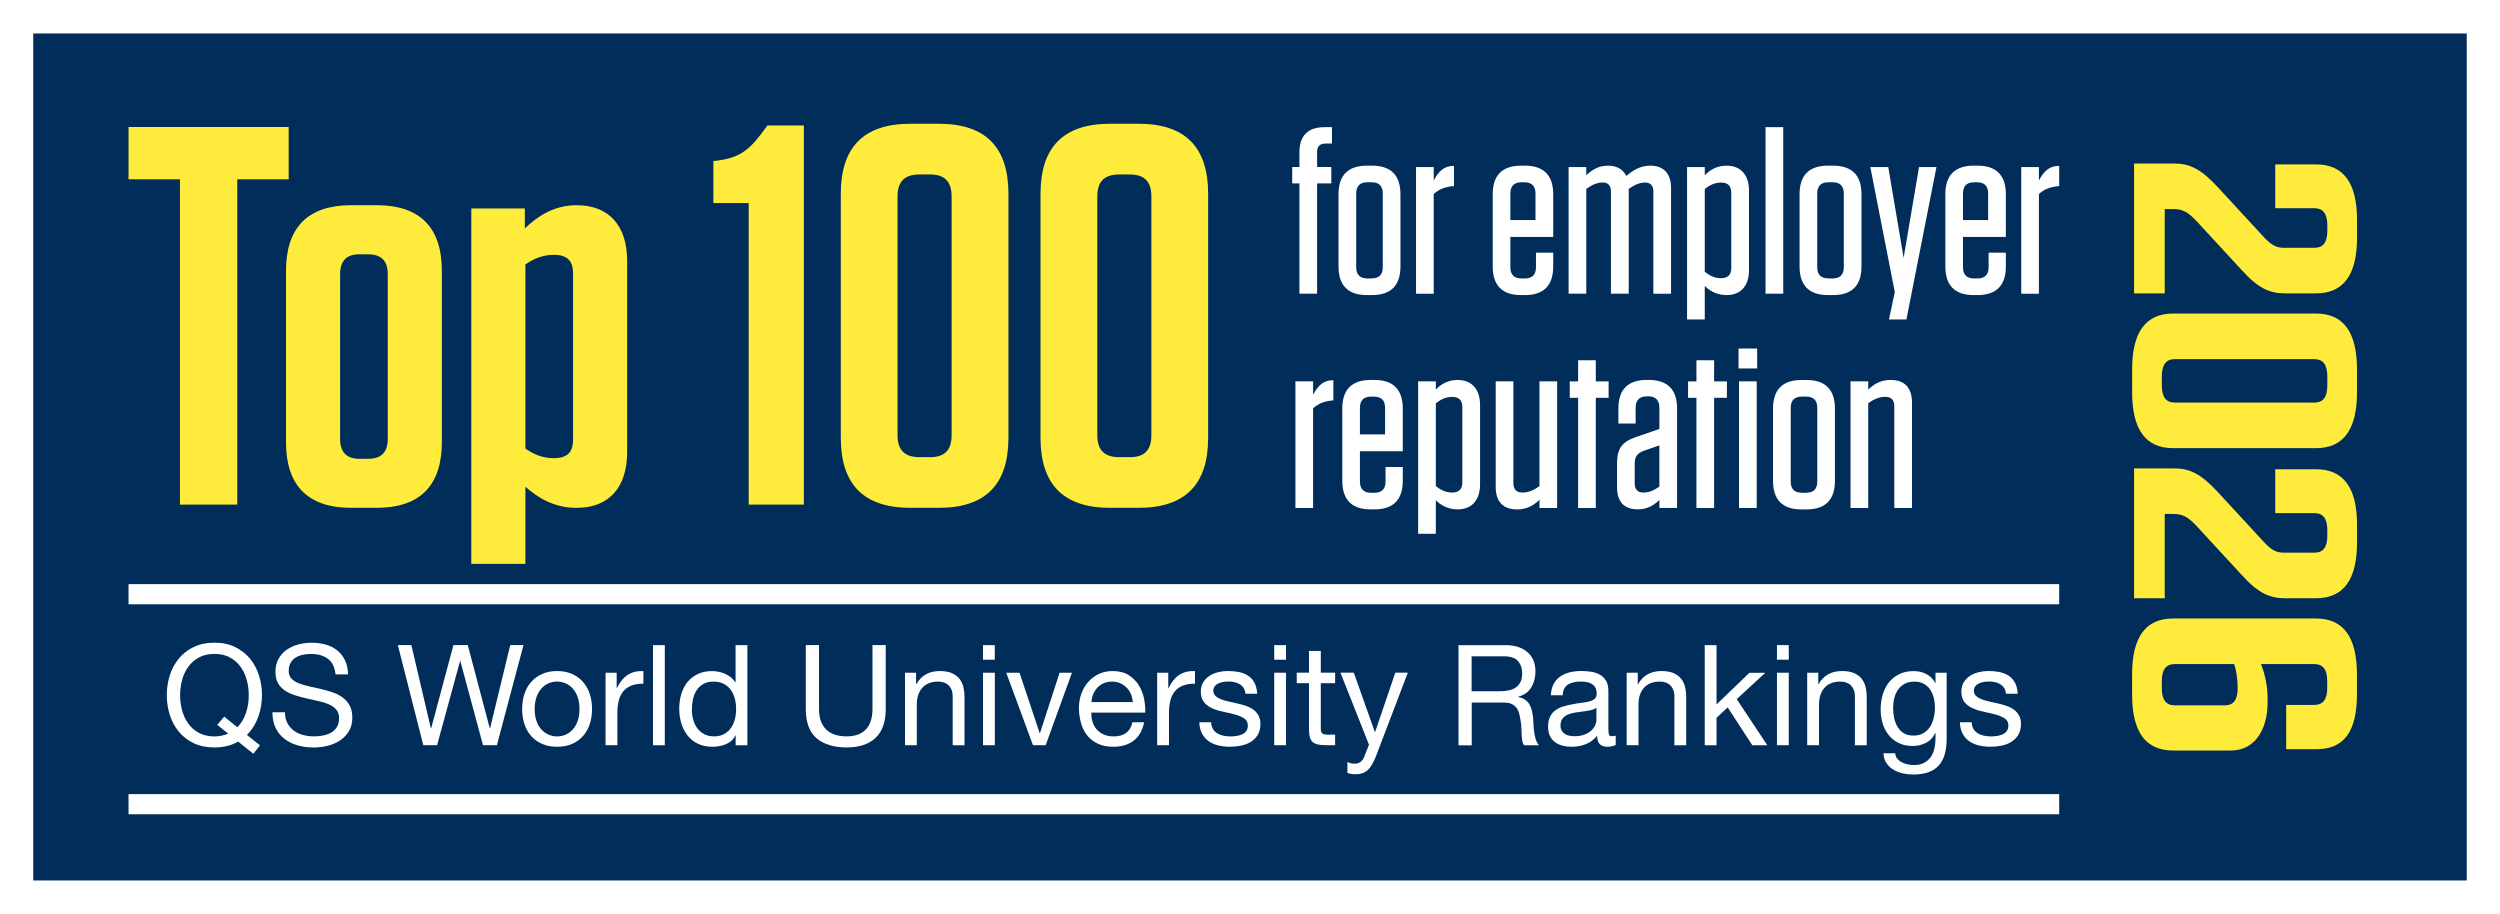
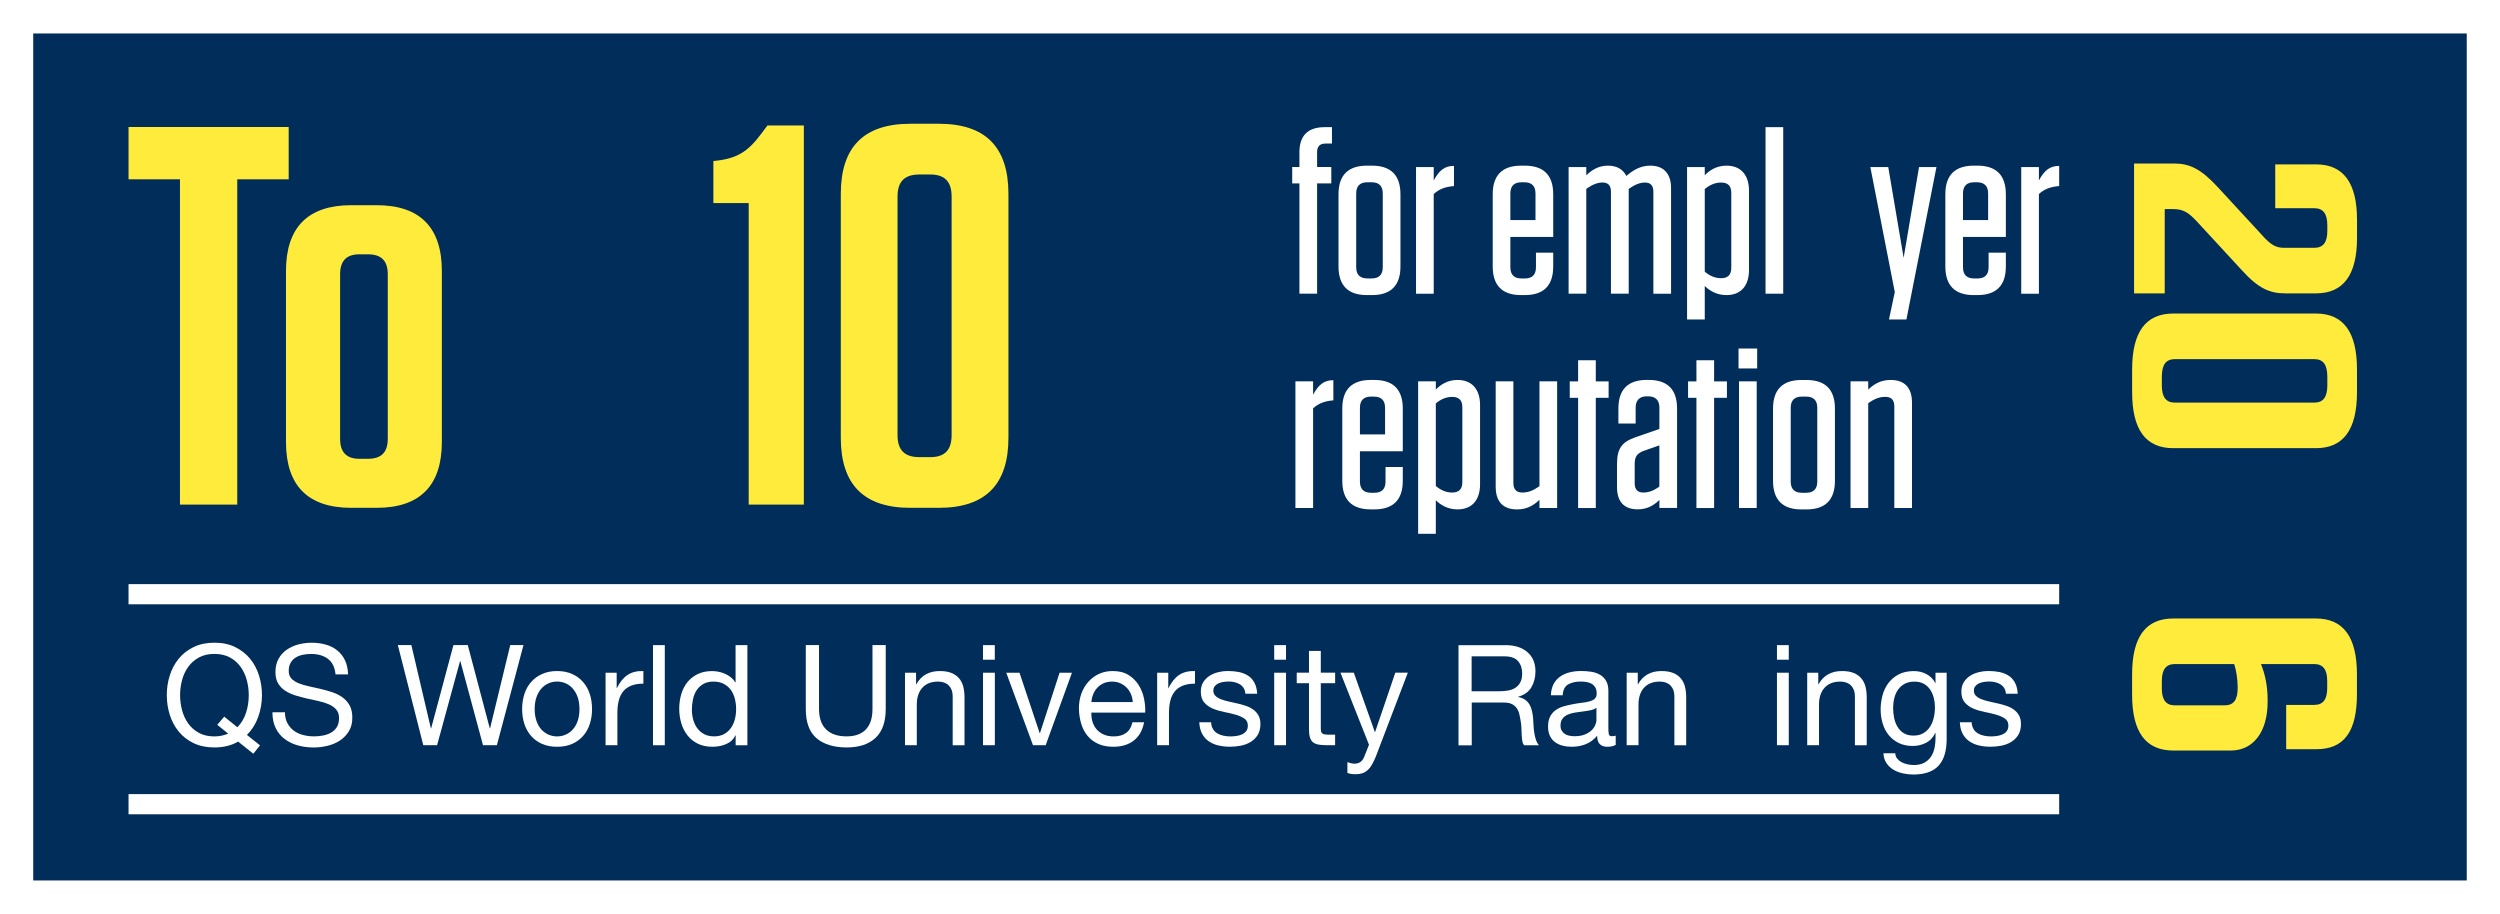
<svg xmlns="http://www.w3.org/2000/svg" width="279" height="102" viewBox="0 0 279 102" fill="none">
  <rect x="0" y="0" width="279" height="102" fill="#808080" stroke="none" />
  <g clip-path="url(#clip0_40_102870)">
    <path d="M276.712 1.845H0.969V100.587H276.712V1.845Z" fill="#012D5B" />
    <path d="M275.288 3.735V98.261H3.708V3.735H275.288ZM279 0H0V102H279V0Z" fill="white" />
    <path d="M252.504 26.309C253.42 27.316 253.986 27.655 254.867 27.655H258.287C259.274 27.655 259.73 27.031 259.73 25.783V25.159C259.73 23.862 259.27 23.238 258.287 23.238H253.916V18.345H258.464C261.531 18.345 263.044 20.408 263.044 24.535V26.55C263.044 30.677 261.526 32.74 258.464 32.74H255.044C253.318 32.74 252.048 32.214 250.181 30.146L245.176 24.722C244.19 23.666 243.628 23.332 242.464 23.332H241.583V32.74H238.163V18.247H242.606C244.402 18.247 245.637 18.87 247.504 20.885L252.508 26.309H252.504Z" fill="#FFEB3B" />
    <path d="M237.946 43.775V41.23C237.946 37.054 239.464 34.991 242.53 34.991H258.46C261.526 34.991 263.04 37.054 263.04 41.23V43.775C263.04 47.952 261.522 50.015 258.46 50.015H242.53C239.464 50.015 237.946 47.952 237.946 43.775ZM259.73 43.009V42.051C259.73 40.705 259.27 40.081 258.287 40.081H242.707C241.721 40.081 241.26 40.705 241.26 42.051V43.009C241.26 44.306 241.721 44.93 242.707 44.93H258.287C259.274 44.93 259.73 44.306 259.73 43.009Z" fill="#FFEB3B" />
-     <path d="M252.504 60.333C253.42 61.34 253.986 61.679 254.867 61.679H258.287C259.274 61.679 259.73 61.055 259.73 59.807V59.183C259.73 57.886 259.27 57.262 258.287 57.262H253.916V52.368H258.464C261.531 52.368 263.044 54.432 263.044 58.559V60.573C263.044 64.7 261.526 66.764 258.464 66.764H255.044C253.318 66.764 252.048 66.238 250.181 64.17L245.176 58.746C244.19 57.69 243.628 57.355 242.464 57.355H241.583V66.764H238.163V52.27H242.606C244.402 52.27 245.637 52.894 247.504 54.909L252.508 60.333H252.504Z" fill="#FFEB3B" />
    <path d="M252.327 74.109C252.787 75.259 253.066 76.556 253.066 78.093V78.334C253.066 81.743 251.411 83.758 248.977 83.758H242.526C239.46 83.758 237.942 81.695 237.942 77.518V75.263C237.942 71.087 239.46 69.024 242.526 69.024H258.455C261.522 69.024 263.035 71.087 263.035 75.263V77.469C263.035 81.645 261.593 83.611 258.522 83.611H255.137V78.668H258.274C259.261 78.668 259.716 78.044 259.716 76.796V75.981C259.716 74.733 259.256 74.109 258.274 74.109H252.318H252.327ZM242.707 74.109C241.721 74.109 241.26 74.733 241.26 75.981V76.845C241.26 78.093 241.721 78.717 242.707 78.717H248.243C249.265 78.717 249.725 78.142 249.725 76.747C249.725 75.789 249.548 74.733 249.336 74.109H242.712H242.707Z" fill="#FFEB3B" />
    <path d="M20.084 56.313V20.011H14.345V14.173H32.217V20.011H26.478V56.313H20.084Z" fill="#FFEB3B" />
    <path d="M39.209 56.674C34.368 56.674 31.916 54.205 31.916 49.329V30.244C31.916 25.369 34.368 22.899 39.209 22.899H42.018C46.859 22.899 49.31 25.369 49.31 30.244V49.329C49.31 54.205 46.859 56.674 42.018 56.674H39.209ZM40.107 28.381C38.673 28.381 37.956 29.103 37.956 30.61V48.972C37.956 50.478 38.673 51.201 40.107 51.201H41.063C42.558 51.201 43.275 50.478 43.275 48.972V30.61C43.275 29.103 42.558 28.381 41.063 28.381H40.107Z" fill="#FFEB3B" />
-     <path d="M52.594 23.265H58.572V25.493C59.948 24.17 61.797 22.904 64.311 22.904H64.368C68.014 22.904 69.988 25.253 69.988 29.103V50.474C69.988 54.325 68.014 56.674 64.368 56.674H64.311C61.802 56.674 60.01 55.528 58.634 54.325V62.931H52.598V23.265H52.594ZM58.634 50.051C59.532 50.715 60.607 51.134 61.802 51.134C63.236 51.134 63.952 50.532 63.952 49.088V30.485C63.952 29.041 63.236 28.439 61.802 28.439C60.607 28.439 59.532 28.863 58.634 29.522V50.051Z" fill="#FFEB3B" />
    <path d="M89.709 56.313H83.554V22.663H79.612V17.97C82.24 17.729 83.435 16.945 84.93 14.962L85.647 13.999H89.709V56.317V56.313Z" fill="#FFEB3B" />
    <path d="M104.772 56.674H101.603C96.404 56.674 93.833 54.084 93.833 48.847V21.638C93.833 16.401 96.404 13.812 101.603 13.812H104.772C109.971 13.812 112.542 16.401 112.542 21.638V48.847C112.542 54.084 109.971 56.674 104.772 56.674ZM103.811 19.472H102.617C100.944 19.472 100.165 20.256 100.165 21.941V48.549C100.165 50.233 100.944 51.018 102.617 51.018H103.811C105.426 51.018 106.201 50.233 106.201 48.549V21.941C106.201 20.256 105.422 19.472 103.811 19.472Z" fill="#FFEB3B" />
-     <path d="M127.06 56.674H123.891C118.692 56.674 116.121 54.084 116.121 48.847V21.638C116.121 16.401 118.692 13.812 123.891 13.812H127.06C132.259 13.812 134.83 16.401 134.83 21.638V48.847C134.83 54.084 132.259 56.674 127.06 56.674ZM126.104 19.472H124.909C123.236 19.472 122.458 20.256 122.458 21.941V48.549C122.458 50.233 123.236 51.018 124.909 51.018H126.104C127.719 51.018 128.493 50.233 128.493 48.549V21.941C128.493 20.256 127.714 19.472 126.104 19.472Z" fill="#FFEB3B" />
    <path d="M145.011 17.043C145.011 15.131 145.945 14.191 147.843 14.191H148.648V16.022H147.923C147.299 16.022 146.989 16.339 146.989 16.963V18.639H148.573V20.47H146.989V32.771H145.016V20.47H144.21V18.639H145.016V17.043H145.011Z" fill="white" />
    <path d="M152.547 32.932C150.44 32.932 149.378 31.858 149.378 29.741V21.678C149.378 19.557 150.445 18.487 152.547 18.487H153.117C155.224 18.487 156.29 19.561 156.29 21.678V29.741C156.29 31.862 155.224 32.932 153.117 32.932H152.547ZM152.6 20.341C151.768 20.341 151.352 20.76 151.352 21.598V29.817C151.352 30.654 151.768 31.073 152.6 31.073H153.069C153.901 31.073 154.317 30.654 154.317 29.817V21.598C154.317 20.76 153.901 20.341 153.069 20.341H152.6Z" fill="white" />
    <path d="M158.029 18.643H160.003V20.136C160.6 19.035 161.197 18.514 162.264 18.514V20.765C161.25 20.845 160.573 21.13 160.003 21.656V32.78H158.029V18.648V18.643Z" fill="white" />
    <path d="M168.556 26.443V29.821C168.556 30.659 168.972 31.078 169.804 31.078H170.166C170.998 31.078 171.414 30.659 171.414 29.821V28.199H173.339V29.741C173.339 31.862 172.273 32.932 170.171 32.932H169.755C167.649 32.932 166.587 31.858 166.587 29.741V21.678C166.587 19.557 167.653 18.487 169.755 18.487H170.171C172.277 18.487 173.339 19.561 173.339 21.678V26.443H168.556ZM168.556 24.557H171.361V21.598C171.361 20.76 170.945 20.341 170.113 20.341H169.804C168.972 20.341 168.556 20.76 168.556 21.598V24.557Z" fill="white" />
    <path d="M181.755 32.776H179.782V21.389C179.782 20.68 179.445 20.368 178.848 20.368C178.304 20.368 177.733 20.577 177.029 21.077V32.776H175.056V18.643H177.029V19.561C177.6 19.013 178.357 18.487 179.445 18.487C180.459 18.487 181.136 18.906 181.498 19.637C182.202 19.035 183.029 18.487 184.175 18.487C185.706 18.487 186.49 19.427 186.49 20.974V32.78H184.516V21.393C184.516 20.684 184.18 20.372 183.583 20.372C183.038 20.372 182.463 20.582 181.764 21.081V32.78L181.755 32.776Z" fill="white" />
    <path d="M188.277 18.643H190.251V19.561C190.72 19.062 191.525 18.487 192.667 18.487C194.357 18.487 195.189 19.615 195.189 21.286V30.133C195.189 31.809 194.357 32.932 192.667 32.932C191.525 32.932 190.72 32.384 190.251 31.911V35.655H188.277V18.643ZM190.251 30.316C190.795 30.788 191.419 31.047 192.069 31.047C192.795 31.047 193.211 30.708 193.211 29.897V21.522C193.211 20.711 192.795 20.372 192.069 20.372C191.419 20.372 190.795 20.635 190.251 21.103V30.316Z" fill="white" />
    <path d="M197.034 14.191H199.008V32.776H197.034V14.191Z" fill="white" />
-     <path d="M203.999 32.932C201.893 32.932 200.831 31.858 200.831 29.741V21.678C200.831 19.557 201.897 18.487 203.999 18.487H204.57C206.676 18.487 207.742 19.561 207.742 21.678V29.741C207.742 31.862 206.676 32.932 204.57 32.932H203.999ZM204.052 20.341C203.22 20.341 202.804 20.76 202.804 21.598V29.817C202.804 30.654 203.22 31.073 204.052 31.073H204.521C205.353 31.073 205.769 30.654 205.769 29.817V21.598C205.769 20.76 205.353 20.341 204.521 20.341H204.052Z" fill="white" />
    <path d="M210.809 35.655L211.459 32.593L208.729 18.643H210.729L212.446 28.774L214.163 18.643H216.11L212.756 35.655H210.809Z" fill="white" />
    <path d="M219.07 26.443V29.821C219.07 30.659 219.486 31.078 220.318 31.078H220.68C221.512 31.078 221.928 30.659 221.928 29.821V28.199H223.853V29.741C223.853 31.862 222.787 32.932 220.685 32.932H220.269C218.163 32.932 217.101 31.858 217.101 29.741V21.678C217.101 19.557 218.167 18.487 220.269 18.487H220.685C222.791 18.487 223.853 19.561 223.853 21.678V26.443H219.07ZM219.07 24.557H221.875V21.598C221.875 20.76 221.459 20.341 220.627 20.341H220.318C219.486 20.341 219.07 20.76 219.07 21.598V24.557Z" fill="white" />
    <path d="M225.57 18.643H227.543V20.136C228.141 19.035 228.738 18.514 229.805 18.514V20.765C228.791 20.845 228.114 21.13 227.543 21.656V32.78H225.57V18.648V18.643Z" fill="white" />
    <path d="M144.569 42.559H146.542V44.052C147.139 42.951 147.737 42.429 148.803 42.429V44.68C147.79 44.76 147.113 45.046 146.542 45.572V56.696H144.569V42.563V42.559Z" fill="white" />
    <path d="M151.768 50.358V53.736C151.768 54.574 152.184 54.993 153.016 54.993H153.379C154.21 54.993 154.626 54.574 154.626 53.736V52.114H156.551V53.656C156.551 55.778 155.485 56.847 153.383 56.847H152.967C150.861 56.847 149.799 55.773 149.799 53.656V45.594C149.799 43.472 150.865 42.403 152.967 42.403H153.383C155.489 42.403 156.551 43.477 156.551 45.594V50.358H151.768ZM151.768 48.477H154.573V45.518C154.573 44.68 154.157 44.261 153.325 44.261H153.016C152.184 44.261 151.768 44.68 151.768 45.518V48.477Z" fill="white" />
    <path d="M158.264 42.559H160.237V43.477C160.706 42.978 161.511 42.403 162.653 42.403C164.343 42.403 165.175 43.53 165.175 45.202V54.048C165.175 55.724 164.343 56.847 162.653 56.847C161.511 56.847 160.706 56.299 160.237 55.827V59.571H158.264V42.559ZM160.237 54.236C160.781 54.708 161.405 54.967 162.056 54.967C162.781 54.967 163.197 54.628 163.197 53.817V45.442C163.197 44.631 162.781 44.292 162.056 44.292C161.405 44.292 160.781 44.555 160.237 45.023V54.236Z" fill="white" />
    <path d="M173.777 56.696H171.804V55.778C171.233 56.326 170.481 56.852 169.308 56.852C167.671 56.852 166.919 55.911 166.919 54.312V42.559H168.892V53.892C168.892 54.623 169.228 54.967 169.905 54.967C170.529 54.967 171.1 54.757 171.804 54.258V42.559H173.777V56.691V56.696Z" fill="white" />
    <path d="M178.091 56.696H176.118V44.395H175.184V42.563H176.118V40.205H178.091V42.563H179.521V44.395H178.091V56.696Z" fill="white" />
    <path d="M180.459 51.776C180.459 50.02 181.029 49.315 182.538 48.789L185.189 47.871V45.514C185.189 44.676 184.773 44.23 183.941 44.23H183.786C182.954 44.23 182.538 44.676 182.538 45.514V47.265H180.613V45.589C180.613 43.468 181.68 42.398 183.782 42.398H183.99C186.096 42.398 187.162 43.472 187.162 45.589V56.687H185.189V55.796C184.645 56.317 183.914 56.843 182.773 56.843C181.189 56.843 180.459 55.929 180.459 54.356V51.767V51.776ZM185.184 54.312V49.703L183.392 50.331C182.667 50.621 182.432 50.987 182.432 51.798V53.946C182.432 54.628 182.768 54.967 183.392 54.967C184.016 54.967 184.534 54.757 185.184 54.312Z" fill="white" />
    <path d="M191.295 56.696H189.322V44.395H188.388V42.563H189.322V40.205H191.295V42.563H192.724V44.395H191.295V56.696Z" fill="white" />
    <path d="M194.021 38.895H196.1V41.119H194.021V38.895ZM194.074 42.559H196.047V56.691H194.074V42.559Z" fill="white" />
    <path d="M201.039 56.852C198.932 56.852 197.87 55.778 197.87 53.661V45.598C197.87 43.477 198.937 42.407 201.039 42.407H201.609C203.716 42.407 204.778 43.481 204.778 45.598V53.661C204.778 55.782 203.711 56.852 201.609 56.852H201.039ZM201.092 44.261C200.26 44.261 199.844 44.68 199.844 45.518V53.736C199.844 54.574 200.26 54.993 201.092 54.993H201.561C202.393 54.993 202.809 54.574 202.809 53.736V45.518C202.809 44.68 202.393 44.261 201.561 44.261H201.092Z" fill="white" />
    <path d="M206.521 42.559H208.494V43.477C209.065 42.929 209.822 42.403 210.99 42.403C212.627 42.403 213.379 43.343 213.379 44.943V56.696H211.406V45.362C211.406 44.631 211.07 44.288 210.393 44.288C209.769 44.288 209.198 44.497 208.494 44.997V56.696H206.521V42.563V42.559Z" fill="white" />
    <path d="M26.58 82.76C25.832 83.197 24.947 83.415 23.925 83.415C23.045 83.415 22.275 83.254 21.611 82.938C20.947 82.621 20.394 82.189 19.947 81.645C19.5 81.102 19.168 80.478 18.947 79.774C18.726 79.069 18.615 78.338 18.615 77.576C18.615 76.814 18.726 76.083 18.947 75.379C19.168 74.675 19.505 74.051 19.947 73.507C20.394 72.963 20.947 72.531 21.611 72.21C22.275 71.889 23.045 71.725 23.925 71.725C24.806 71.725 25.576 71.885 26.239 72.21C26.903 72.536 27.456 72.968 27.903 73.507C28.35 74.051 28.682 74.675 28.903 75.379C29.124 76.083 29.235 76.814 29.235 77.576C29.235 78.432 29.093 79.243 28.815 80.019C28.536 80.79 28.116 81.458 27.558 82.02L29.018 83.179L28.27 84.119L26.576 82.76H26.58ZM26.487 81.164C26.921 80.727 27.244 80.192 27.452 79.56C27.66 78.927 27.762 78.267 27.762 77.581C27.762 77.019 27.691 76.462 27.545 75.914C27.399 75.366 27.173 74.876 26.863 74.434C26.553 73.993 26.155 73.645 25.669 73.378C25.182 73.111 24.602 72.977 23.93 72.977C23.257 72.977 22.677 73.111 22.191 73.378C21.704 73.645 21.306 73.998 20.996 74.434C20.686 74.871 20.456 75.366 20.314 75.914C20.169 76.462 20.098 77.019 20.098 77.581C20.098 78.142 20.169 78.7 20.314 79.248C20.46 79.796 20.686 80.286 20.996 80.727C21.306 81.169 21.704 81.516 22.191 81.784C22.677 82.051 23.257 82.185 23.93 82.185C24.456 82.185 24.969 82.082 25.469 81.873L24.244 80.888L25.023 79.979L26.5 81.169L26.487 81.164Z" fill="white" />
    <path d="M36.593 73.521C36.102 73.16 35.474 72.981 34.704 72.981C34.394 72.981 34.089 73.013 33.788 73.075C33.487 73.137 33.222 73.24 32.987 73.387C32.753 73.534 32.567 73.73 32.43 73.975C32.288 74.22 32.222 74.523 32.222 74.889C32.222 75.232 32.324 75.513 32.523 75.727C32.726 75.941 32.996 76.115 33.332 76.253C33.669 76.386 34.049 76.502 34.474 76.591C34.899 76.68 35.332 76.779 35.77 76.881C36.209 76.984 36.642 77.108 37.067 77.247C37.492 77.389 37.872 77.576 38.209 77.817C38.545 78.058 38.815 78.361 39.018 78.726C39.222 79.092 39.319 79.551 39.319 80.103C39.319 80.696 39.187 81.204 38.921 81.628C38.656 82.051 38.319 82.394 37.903 82.662C37.487 82.929 37.027 83.121 36.514 83.241C36.001 83.361 35.492 83.419 34.983 83.419C34.363 83.419 33.775 83.339 33.222 83.183C32.669 83.027 32.182 82.791 31.762 82.47C31.341 82.154 31.009 81.743 30.766 81.249C30.523 80.754 30.403 80.166 30.403 79.488H31.801C31.801 79.956 31.89 80.362 32.071 80.701C32.253 81.039 32.492 81.32 32.784 81.538C33.076 81.757 33.421 81.917 33.819 82.024C34.213 82.127 34.616 82.18 35.032 82.18C35.363 82.18 35.695 82.149 36.032 82.087C36.368 82.024 36.669 81.917 36.939 81.766C37.209 81.614 37.425 81.409 37.589 81.146C37.753 80.888 37.837 80.554 37.837 80.144C37.837 79.734 37.735 79.444 37.536 79.203C37.337 78.963 37.062 78.766 36.726 78.615C36.39 78.463 36.009 78.343 35.585 78.249C35.16 78.156 34.726 78.058 34.288 77.96C33.846 77.862 33.416 77.746 32.992 77.617C32.567 77.487 32.186 77.313 31.85 77.1C31.514 76.885 31.244 76.609 31.04 76.27C30.837 75.932 30.739 75.508 30.739 74.996C30.739 74.434 30.855 73.944 31.08 73.534C31.306 73.124 31.611 72.781 31.987 72.518C32.363 72.255 32.797 72.054 33.275 71.925C33.757 71.796 34.253 71.729 34.757 71.729C35.328 71.729 35.855 71.796 36.341 71.934C36.828 72.068 37.257 72.282 37.624 72.576C37.992 72.87 38.284 73.235 38.496 73.677C38.709 74.122 38.824 74.648 38.846 75.263H37.447C37.363 74.461 37.076 73.877 36.585 73.521H36.593Z" fill="white" />
    <path d="M53.904 83.165L51.373 73.779H51.342L48.779 83.165H47.24L44.399 71.992H45.908L48.085 81.284H48.116L50.603 71.992H52.204L54.66 81.284H54.691L56.943 71.992H58.421L55.452 83.165H53.912H53.904Z" fill="white" />
    <path d="M58.519 77.465C58.682 76.948 58.935 76.498 59.266 76.119C59.598 75.74 60.005 75.437 60.492 75.219C60.979 75 61.536 74.889 62.169 74.889C62.802 74.889 63.373 75 63.855 75.219C64.337 75.437 64.744 75.736 65.076 76.119C65.408 76.498 65.656 76.948 65.824 77.465C65.992 77.982 66.072 78.535 66.072 79.132C66.072 79.729 65.988 80.277 65.824 80.79C65.66 81.302 65.408 81.748 65.076 82.127C64.744 82.506 64.337 82.804 63.855 83.018C63.373 83.232 62.811 83.339 62.169 83.339C61.528 83.339 60.979 83.232 60.492 83.018C60.005 82.804 59.598 82.506 59.266 82.127C58.935 81.748 58.687 81.302 58.519 80.79C58.355 80.277 58.271 79.725 58.271 79.132C58.271 78.539 58.355 77.982 58.519 77.465ZM59.864 80.438C59.992 80.817 60.173 81.137 60.399 81.391C60.625 81.645 60.895 81.842 61.2 81.98C61.505 82.113 61.828 82.185 62.169 82.185C62.51 82.185 62.833 82.118 63.138 81.98C63.444 81.846 63.709 81.65 63.939 81.391C64.165 81.137 64.346 80.817 64.475 80.438C64.603 80.059 64.669 79.622 64.669 79.132C64.669 78.641 64.603 78.205 64.475 77.826C64.346 77.447 64.165 77.126 63.939 76.863C63.709 76.6 63.444 76.404 63.138 76.266C62.833 76.132 62.51 76.061 62.169 76.061C61.828 76.061 61.505 76.128 61.2 76.266C60.895 76.4 60.629 76.6 60.399 76.863C60.173 77.122 59.992 77.443 59.864 77.826C59.736 78.205 59.669 78.641 59.669 79.132C59.669 79.622 59.736 80.059 59.864 80.438Z" fill="white" />
    <path d="M68.82 75.076V76.783H68.851C69.174 76.123 69.563 75.642 70.032 75.326C70.497 75.014 71.09 74.867 71.802 74.889V76.297C71.275 76.297 70.824 76.368 70.452 76.516C70.081 76.663 69.78 76.877 69.55 77.157C69.32 77.438 69.156 77.781 69.054 78.183C68.952 78.584 68.899 79.047 68.899 79.569V83.165H67.581V75.076H68.824H68.82Z" fill="white" />
    <path d="M74.191 71.996V83.17H72.873V71.996H74.191Z" fill="white" />
    <path d="M82.099 83.165V82.069H82.068C81.851 82.519 81.51 82.84 81.041 83.04C80.572 83.241 80.063 83.339 79.501 83.339C78.882 83.339 78.338 83.223 77.877 82.996C77.417 82.769 77.032 82.461 76.727 82.073C76.422 81.686 76.192 81.24 76.037 80.727C75.882 80.215 75.802 79.675 75.802 79.101C75.802 78.526 75.877 77.986 76.028 77.474C76.178 76.961 76.404 76.516 76.709 76.137C77.014 75.758 77.4 75.455 77.86 75.228C78.32 75.005 78.855 74.893 79.466 74.893C79.674 74.893 79.895 74.916 80.134 74.956C80.373 74.996 80.612 75.067 80.846 75.165C81.085 75.263 81.311 75.397 81.523 75.557C81.736 75.718 81.913 75.918 82.059 76.159H82.09V71.996H83.408V83.17H82.09L82.099 83.165ZM77.355 80.295C77.453 80.656 77.603 80.977 77.806 81.258C78.01 81.538 78.267 81.766 78.585 81.931C78.9 82.096 79.271 82.18 79.696 82.18C80.121 82.18 80.519 82.091 80.829 81.913C81.138 81.735 81.395 81.503 81.59 81.218C81.784 80.932 81.93 80.603 82.019 80.242C82.108 79.876 82.152 79.506 82.152 79.132C82.152 78.735 82.103 78.352 82.01 77.982C81.917 77.612 81.771 77.287 81.568 77.006C81.364 76.725 81.103 76.498 80.784 76.324C80.462 76.15 80.076 76.066 79.621 76.066C79.165 76.066 78.798 76.155 78.488 76.333C78.178 76.511 77.93 76.747 77.74 77.037C77.554 77.327 77.417 77.661 77.338 78.04C77.258 78.419 77.214 78.802 77.214 79.199C77.214 79.573 77.262 79.943 77.36 80.299L77.355 80.295Z" fill="white" />
    <path d="M97.71 82.345C96.953 83.058 95.878 83.415 94.479 83.415C93.081 83.415 91.935 83.072 91.13 82.39C90.329 81.708 89.926 80.62 89.926 79.127V71.992H91.404V79.127C91.404 80.13 91.67 80.888 92.196 81.405C92.723 81.922 93.484 82.18 94.479 82.18C95.422 82.18 96.139 81.922 96.63 81.405C97.121 80.888 97.369 80.13 97.369 79.127V71.992H98.847V79.127C98.847 80.558 98.471 81.628 97.714 82.341L97.71 82.345Z" fill="white" />
    <path d="M102.232 75.076V76.36H102.263C102.811 75.379 103.683 74.889 104.873 74.889C105.4 74.889 105.842 74.96 106.192 75.107C106.546 75.254 106.829 75.455 107.046 75.718C107.263 75.981 107.418 76.288 107.506 76.649C107.595 77.01 107.639 77.407 107.639 77.848V83.17H106.32V77.692C106.32 77.193 106.174 76.796 105.887 76.502C105.595 76.208 105.196 76.066 104.692 76.066C104.289 76.066 103.94 76.128 103.643 76.253C103.347 76.377 103.103 76.556 102.904 76.783C102.71 77.01 102.559 77.282 102.462 77.59C102.364 77.897 102.316 78.231 102.316 78.597V83.165H100.997V75.076H102.241H102.232Z" fill="white" />
    <path d="M109.701 73.623V71.996H111.019V73.623H109.701ZM111.024 75.076V83.165H109.705V75.076H111.024Z" fill="white" />
    <path d="M115.281 83.165L112.298 75.076H113.776L116.028 81.819H116.059L118.25 75.076H119.63L116.697 83.165H115.281Z" fill="white" />
    <path d="M126.524 82.653C125.922 83.112 125.166 83.339 124.254 83.339C123.613 83.339 123.055 83.237 122.586 83.027C122.117 82.818 121.719 82.528 121.396 82.149C121.073 81.775 120.834 81.325 120.674 80.803C120.515 80.282 120.422 79.711 120.405 79.096C120.405 78.481 120.497 77.915 120.683 77.407C120.869 76.894 121.13 76.453 121.467 76.079C121.803 75.704 122.201 75.41 122.661 75.201C123.121 74.991 123.626 74.889 124.175 74.889C124.887 74.889 125.48 75.036 125.953 75.335C126.422 75.633 126.803 76.012 127.086 76.471C127.369 76.93 127.568 77.429 127.675 77.973C127.785 78.517 127.829 79.034 127.807 79.524H121.794C121.785 79.881 121.825 80.215 121.918 80.531C122.011 80.848 122.161 81.133 122.369 81.378C122.577 81.623 122.843 81.819 123.161 81.966C123.484 82.113 123.86 82.185 124.294 82.185C124.852 82.185 125.312 82.055 125.67 81.793C126.029 81.534 126.263 81.137 126.378 80.603H127.683C127.506 81.512 127.117 82.194 126.52 82.653H126.524ZM126.206 77.456C126.086 77.175 125.927 76.93 125.723 76.73C125.52 76.529 125.281 76.364 125.011 76.244C124.736 76.123 124.431 76.066 124.104 76.066C123.776 76.066 123.453 76.128 123.179 76.244C122.905 76.364 122.67 76.529 122.471 76.739C122.276 76.948 122.117 77.189 122.006 77.465C121.891 77.741 121.825 78.035 121.803 78.347H126.418C126.396 78.035 126.329 77.737 126.21 77.456H126.206Z" fill="white" />
    <path d="M130.378 75.076V76.783H130.409C130.732 76.123 131.122 75.642 131.591 75.326C132.055 75.014 132.648 74.867 133.361 74.889V76.297C132.834 76.297 132.383 76.368 132.011 76.516C131.639 76.663 131.338 76.877 131.108 77.157C130.878 77.438 130.714 77.781 130.613 78.183C130.511 78.584 130.458 79.047 130.458 79.569V83.165H129.139V75.076H130.383H130.378Z" fill="white" />
    <path d="M135.365 81.36C135.489 81.565 135.653 81.726 135.856 81.846C136.06 81.966 136.285 82.051 136.538 82.105C136.79 82.158 137.051 82.185 137.321 82.185C137.529 82.185 137.746 82.167 137.971 82.136C138.197 82.105 138.409 82.047 138.6 81.962C138.79 81.877 138.949 81.757 139.073 81.596C139.197 81.436 139.259 81.231 139.259 80.977C139.259 80.634 139.131 80.371 138.869 80.192C138.608 80.014 138.285 79.872 137.9 79.76C137.515 79.649 137.091 79.551 136.635 79.462C136.179 79.373 135.759 79.248 135.369 79.087C134.98 78.927 134.657 78.7 134.4 78.405C134.139 78.111 134.011 77.706 134.011 77.184C134.011 76.779 134.099 76.427 134.281 76.137C134.462 75.847 134.697 75.606 134.98 75.424C135.263 75.241 135.586 75.107 135.945 75.018C136.303 74.929 136.657 74.884 137.011 74.884C137.467 74.884 137.887 74.924 138.268 75C138.653 75.081 138.989 75.214 139.285 75.406C139.582 75.597 139.816 75.861 139.993 76.19C140.17 76.52 140.272 76.93 140.303 77.42H138.984C138.962 77.157 138.896 76.944 138.781 76.77C138.666 76.596 138.52 76.458 138.347 76.355C138.17 76.253 137.976 76.177 137.763 76.128C137.551 76.079 137.334 76.057 137.117 76.057C136.918 76.057 136.719 76.074 136.52 76.106C136.316 76.137 136.135 76.19 135.967 76.27C135.799 76.351 135.666 76.453 135.564 76.582C135.462 76.712 135.409 76.881 135.409 77.091C135.409 77.318 135.489 77.51 135.648 77.661C135.807 77.813 136.011 77.937 136.263 78.035C136.511 78.133 136.79 78.218 137.104 78.285C137.414 78.352 137.723 78.423 138.038 78.495C138.369 78.566 138.692 78.655 139.007 78.762C139.321 78.864 139.604 79.002 139.847 79.176C140.091 79.35 140.285 79.564 140.436 79.827C140.586 80.09 140.662 80.411 140.662 80.799C140.662 81.289 140.56 81.695 140.361 82.02C140.157 82.345 139.896 82.604 139.569 82.804C139.241 83.005 138.874 83.138 138.467 83.219C138.055 83.299 137.653 83.335 137.246 83.335C136.799 83.335 136.374 83.286 135.971 83.192C135.569 83.098 135.21 82.942 134.9 82.728C134.591 82.515 134.343 82.234 134.153 81.882C133.967 81.534 133.861 81.106 133.843 80.607H135.161C135.17 80.901 135.241 81.146 135.365 81.351V81.36Z" fill="white" />
    <path d="M142.201 73.623V71.996H143.52V73.623H142.201ZM143.52 75.076V83.165H142.201V75.076H143.52Z" fill="white" />
    <path d="M149.002 75.076V76.248H147.401V81.271C147.401 81.427 147.414 81.552 147.44 81.645C147.467 81.739 147.516 81.81 147.586 81.864C147.657 81.917 147.759 81.948 147.887 81.966C148.016 81.984 148.184 81.989 148.392 81.989H148.998V83.161H147.989C147.648 83.161 147.356 83.138 147.113 83.09C146.87 83.04 146.675 82.956 146.524 82.831C146.374 82.706 146.263 82.528 146.193 82.301C146.122 82.073 146.082 81.77 146.082 81.391V76.244H144.715V75.072H146.082V72.647H147.401V75.072H149.002V75.076Z" fill="white" />
    <path d="M153.617 84.248C153.463 84.645 153.308 84.979 153.157 85.251C153.007 85.523 152.843 85.746 152.662 85.915C152.48 86.085 152.277 86.214 152.056 86.29C151.834 86.365 151.578 86.405 151.286 86.405C151.131 86.405 150.976 86.397 150.821 86.374C150.666 86.352 150.516 86.316 150.37 86.263V85.042C150.485 85.095 150.617 85.14 150.768 85.175C150.918 85.211 151.047 85.229 151.148 85.229C151.418 85.229 151.644 85.162 151.825 85.033C152.007 84.903 152.144 84.716 152.237 84.476L152.781 83.116L149.595 75.072H151.086L153.432 81.69H153.463L155.715 75.072H157.113L153.617 84.239V84.248Z" fill="white" />
    <path d="M167.985 71.996C169.043 71.996 169.866 72.259 170.463 72.781C171.06 73.302 171.357 74.015 171.357 74.924C171.357 75.602 171.202 76.199 170.897 76.707C170.591 77.22 170.1 77.567 169.427 77.755V77.786C169.75 77.848 170.012 77.951 170.211 78.098C170.414 78.245 170.574 78.419 170.693 78.624C170.812 78.829 170.901 79.056 170.958 79.306C171.016 79.555 171.06 79.818 171.091 80.09C171.113 80.362 171.127 80.638 171.14 80.919C171.153 81.2 171.175 81.476 171.22 81.748C171.259 82.02 171.321 82.278 171.397 82.523C171.476 82.769 171.591 82.987 171.746 83.174H170.1C169.998 83.058 169.927 82.902 169.892 82.706C169.857 82.51 169.835 82.287 169.821 82.042C169.812 81.797 169.799 81.534 169.79 81.253C169.781 80.972 169.75 80.696 169.697 80.424C169.658 80.152 169.604 79.894 169.543 79.649C169.481 79.404 169.383 79.19 169.246 79.007C169.113 78.824 168.936 78.677 168.719 78.57C168.503 78.463 168.211 78.405 167.848 78.405H164.246V83.179H162.768V72.005H167.989L167.985 71.996ZM168.295 77.064C168.604 77.01 168.879 76.908 169.109 76.761C169.343 76.609 169.529 76.404 169.666 76.15C169.808 75.896 169.874 75.562 169.874 75.156C169.874 74.595 169.719 74.136 169.41 73.779C169.1 73.422 168.596 73.249 167.901 73.249H164.233V77.144H167.308C167.649 77.144 167.976 77.117 168.286 77.064H168.295Z" fill="white" />
    <path d="M180.304 83.134C180.074 83.268 179.759 83.339 179.357 83.339C179.016 83.339 178.742 83.241 178.543 83.049C178.344 82.858 178.242 82.541 178.242 82.105C177.879 82.541 177.459 82.858 176.976 83.049C176.494 83.241 175.976 83.339 175.414 83.339C175.051 83.339 174.706 83.299 174.383 83.214C174.06 83.13 173.777 83 173.538 82.822C173.299 82.644 173.109 82.412 172.972 82.127C172.83 81.842 172.764 81.494 172.764 81.088C172.764 80.629 172.843 80.255 172.998 79.961C173.153 79.667 173.357 79.43 173.613 79.248C173.87 79.065 174.158 78.927 174.485 78.833C174.812 78.74 175.144 78.659 175.485 78.597C175.848 78.526 176.193 78.468 176.52 78.432C176.848 78.396 177.136 78.343 177.383 78.276C177.631 78.209 177.83 78.111 177.972 77.978C178.118 77.848 178.189 77.657 178.189 77.407C178.189 77.113 178.136 76.881 178.025 76.703C177.914 76.525 177.777 76.391 177.605 76.297C177.432 76.204 177.242 76.141 177.029 76.11C176.817 76.079 176.609 76.061 176.401 76.061C175.843 76.061 175.374 76.168 175.003 76.382C174.631 76.596 174.428 77.001 174.397 77.594H173.078C173.1 77.095 173.202 76.672 173.388 76.328C173.574 75.985 173.821 75.704 174.135 75.49C174.445 75.277 174.799 75.125 175.197 75.027C175.596 74.929 176.025 74.884 176.481 74.884C176.844 74.884 177.202 74.911 177.56 74.965C177.919 75.018 178.242 75.125 178.529 75.285C178.821 75.446 179.051 75.673 179.228 75.963C179.405 76.253 179.494 76.636 179.494 77.104V81.258C179.494 81.57 179.512 81.797 179.547 81.944C179.582 82.091 179.706 82.162 179.91 82.162C180.025 82.162 180.158 82.14 180.313 82.1V83.134H180.304ZM178.162 78.989C177.998 79.114 177.777 79.203 177.512 79.261C177.242 79.319 176.959 79.364 176.667 79.399C176.37 79.435 176.074 79.479 175.773 79.524C175.472 79.573 175.202 79.644 174.963 79.751C174.724 79.858 174.529 80.001 174.379 80.197C174.228 80.393 174.153 80.652 174.153 80.981C174.153 81.2 174.197 81.382 174.286 81.534C174.374 81.686 174.489 81.806 174.627 81.9C174.764 81.993 174.928 82.06 175.118 82.1C175.308 82.14 175.503 82.162 175.706 82.162C176.14 82.162 176.516 82.105 176.826 81.984C177.136 81.864 177.392 81.712 177.587 81.534C177.782 81.351 177.928 81.155 178.021 80.941C178.113 80.727 178.162 80.527 178.162 80.34V78.985V78.989Z" fill="white" />
    <path d="M182.773 75.076V76.36H182.804C183.352 75.379 184.224 74.889 185.414 74.889C185.941 74.889 186.383 74.96 186.733 75.107C187.087 75.254 187.37 75.455 187.587 75.718C187.804 75.981 187.959 76.288 188.047 76.649C188.136 77.01 188.18 77.407 188.18 77.848V83.17H186.861V77.692C186.861 77.193 186.715 76.796 186.428 76.502C186.136 76.208 185.737 76.066 185.233 76.066C184.83 76.066 184.481 76.128 184.184 76.253C183.888 76.377 183.644 76.556 183.445 76.783C183.251 77.01 183.1 77.282 183.003 77.59C182.906 77.897 182.857 78.231 182.857 78.597V83.165H181.538V75.076H182.782H182.773Z" fill="white" />
-     <path d="M191.565 71.996V78.615L195.233 75.081H197.003L193.817 78.022L197.233 83.17H195.556L192.808 78.945L191.565 80.103V83.17H190.246V71.996H191.565Z" fill="white" />
    <path d="M198.308 73.623V71.996H199.627V73.623H198.308ZM199.627 75.076V83.165H198.308V75.076H199.627Z" fill="white" />
    <path d="M202.919 75.076V76.36H202.95C203.499 75.379 204.37 74.889 205.561 74.889C206.087 74.889 206.53 74.96 206.879 75.107C207.233 75.254 207.517 75.455 207.733 75.718C207.95 75.981 208.105 76.288 208.194 76.649C208.282 77.01 208.326 77.407 208.326 77.848V83.17H207.008V77.692C207.008 77.193 206.862 76.796 206.574 76.502C206.282 76.208 205.884 76.066 205.379 76.066C204.977 76.066 204.627 76.128 204.331 76.253C204.034 76.377 203.791 76.556 203.592 76.783C203.397 77.01 203.247 77.282 203.149 77.59C203.052 77.897 203.003 78.231 203.003 78.597V83.165H201.685V75.076H202.928H202.919Z" fill="white" />
    <path d="M216.344 85.452C215.742 86.107 214.8 86.437 213.517 86.437C213.145 86.437 212.764 86.397 212.375 86.312C211.986 86.227 211.636 86.093 211.318 85.906C210.999 85.719 210.742 85.474 210.534 85.171C210.326 84.868 210.211 84.498 210.194 84.061H211.512C211.521 84.302 211.596 84.502 211.738 84.672C211.879 84.837 212.048 84.975 212.251 85.077C212.455 85.18 212.672 85.255 212.91 85.305C213.149 85.354 213.375 85.376 213.592 85.376C214.026 85.376 214.393 85.3 214.694 85.149C214.995 84.997 215.242 84.788 215.441 84.525C215.636 84.257 215.782 83.936 215.871 83.562C215.959 83.188 216.003 82.773 216.003 82.327V81.797H215.972C215.742 82.296 215.402 82.666 214.941 82.898C214.481 83.134 213.99 83.25 213.472 83.25C212.871 83.25 212.348 83.138 211.902 82.92C211.455 82.702 211.083 82.408 210.782 82.038C210.481 81.668 210.256 81.235 210.105 80.741C209.955 80.246 209.879 79.72 209.879 79.168C209.879 78.686 209.941 78.196 210.065 77.688C210.189 77.18 210.397 76.721 210.685 76.311C210.977 75.901 211.357 75.557 211.835 75.294C212.313 75.027 212.897 74.893 213.592 74.893C214.101 74.893 214.565 75.005 214.99 75.228C215.415 75.45 215.747 75.789 215.986 76.235H216.003V75.076H217.247V82.479C217.247 83.803 216.946 84.796 216.344 85.452ZM214.658 81.815C214.964 81.632 215.211 81.391 215.397 81.097C215.583 80.803 215.72 80.464 215.809 80.09C215.897 79.716 215.941 79.337 215.941 78.962C215.941 78.606 215.902 78.258 215.818 77.915C215.733 77.572 215.601 77.26 215.419 76.984C215.238 76.707 215.003 76.484 214.711 76.32C214.419 76.155 214.07 76.07 213.654 76.07C213.238 76.07 212.866 76.15 212.565 76.311C212.264 76.471 212.021 76.689 211.826 76.961C211.636 77.233 211.494 77.545 211.406 77.902C211.317 78.258 211.273 78.628 211.273 79.011C211.273 79.377 211.309 79.742 211.384 80.108C211.459 80.473 211.579 80.803 211.756 81.102C211.933 81.4 212.163 81.641 212.455 81.819C212.747 82.002 213.105 82.091 213.543 82.091C213.981 82.091 214.349 82.002 214.654 81.819L214.658 81.815Z" fill="white" />
    <path d="M220.242 81.36C220.366 81.565 220.53 81.726 220.734 81.846C220.937 81.966 221.163 82.051 221.415 82.105C221.667 82.158 221.928 82.185 222.198 82.185C222.406 82.185 222.623 82.167 222.849 82.136C223.074 82.105 223.287 82.047 223.477 81.962C223.667 81.877 223.827 81.757 223.95 81.596C224.074 81.436 224.136 81.231 224.136 80.977C224.136 80.634 224.008 80.371 223.747 80.192C223.486 80.014 223.163 79.872 222.778 79.76C222.393 79.649 221.968 79.551 221.512 79.462C221.057 79.373 220.636 79.248 220.247 79.087C219.857 78.927 219.534 78.7 219.278 78.405C219.017 78.111 218.888 77.706 218.888 77.184C218.888 76.779 218.977 76.427 219.158 76.137C219.34 75.847 219.574 75.606 219.857 75.424C220.141 75.241 220.464 75.107 220.822 75.018C221.18 74.929 221.534 74.884 221.888 74.884C222.344 74.884 222.765 74.924 223.145 75C223.53 75.081 223.866 75.214 224.163 75.406C224.459 75.597 224.694 75.861 224.871 76.19C225.048 76.52 225.15 76.93 225.181 77.42H223.862C223.84 77.157 223.773 76.944 223.658 76.77C223.543 76.596 223.397 76.458 223.225 76.355C223.048 76.253 222.853 76.177 222.641 76.128C222.428 76.079 222.211 76.057 221.995 76.057C221.796 76.057 221.596 76.074 221.397 76.106C221.194 76.137 221.012 76.19 220.844 76.27C220.676 76.351 220.543 76.453 220.442 76.582C220.34 76.712 220.287 76.881 220.287 77.091C220.287 77.318 220.366 77.51 220.526 77.661C220.685 77.813 220.888 77.937 221.141 78.035C221.388 78.133 221.667 78.218 221.981 78.285C222.291 78.352 222.601 78.423 222.915 78.495C223.247 78.566 223.57 78.655 223.884 78.762C224.198 78.864 224.481 79.002 224.725 79.176C224.968 79.35 225.163 79.564 225.313 79.827C225.464 80.09 225.539 80.411 225.539 80.799C225.539 81.289 225.437 81.695 225.238 82.02C225.035 82.345 224.773 82.604 224.446 82.804C224.119 83.005 223.751 83.138 223.344 83.219C222.933 83.299 222.53 83.335 222.123 83.335C221.676 83.335 221.251 83.286 220.849 83.192C220.446 83.098 220.088 82.942 219.778 82.728C219.468 82.515 219.22 82.234 219.03 81.882C218.844 81.534 218.738 81.106 218.72 80.607H220.039C220.048 80.901 220.119 81.146 220.242 81.351V81.36Z" fill="white" />
    <path d="M14.345 66.314H229.804" stroke="white" stroke-width="2.25" stroke-miterlimit="10" />
    <path d="M14.345 89.748H229.804" stroke="white" stroke-width="2.25" stroke-miterlimit="10" />
  </g>
  <defs>
    <clipPath id="clip0_40_102870">
      <rect width="279" height="102" fill="white" />
    </clipPath>
  </defs>
</svg>